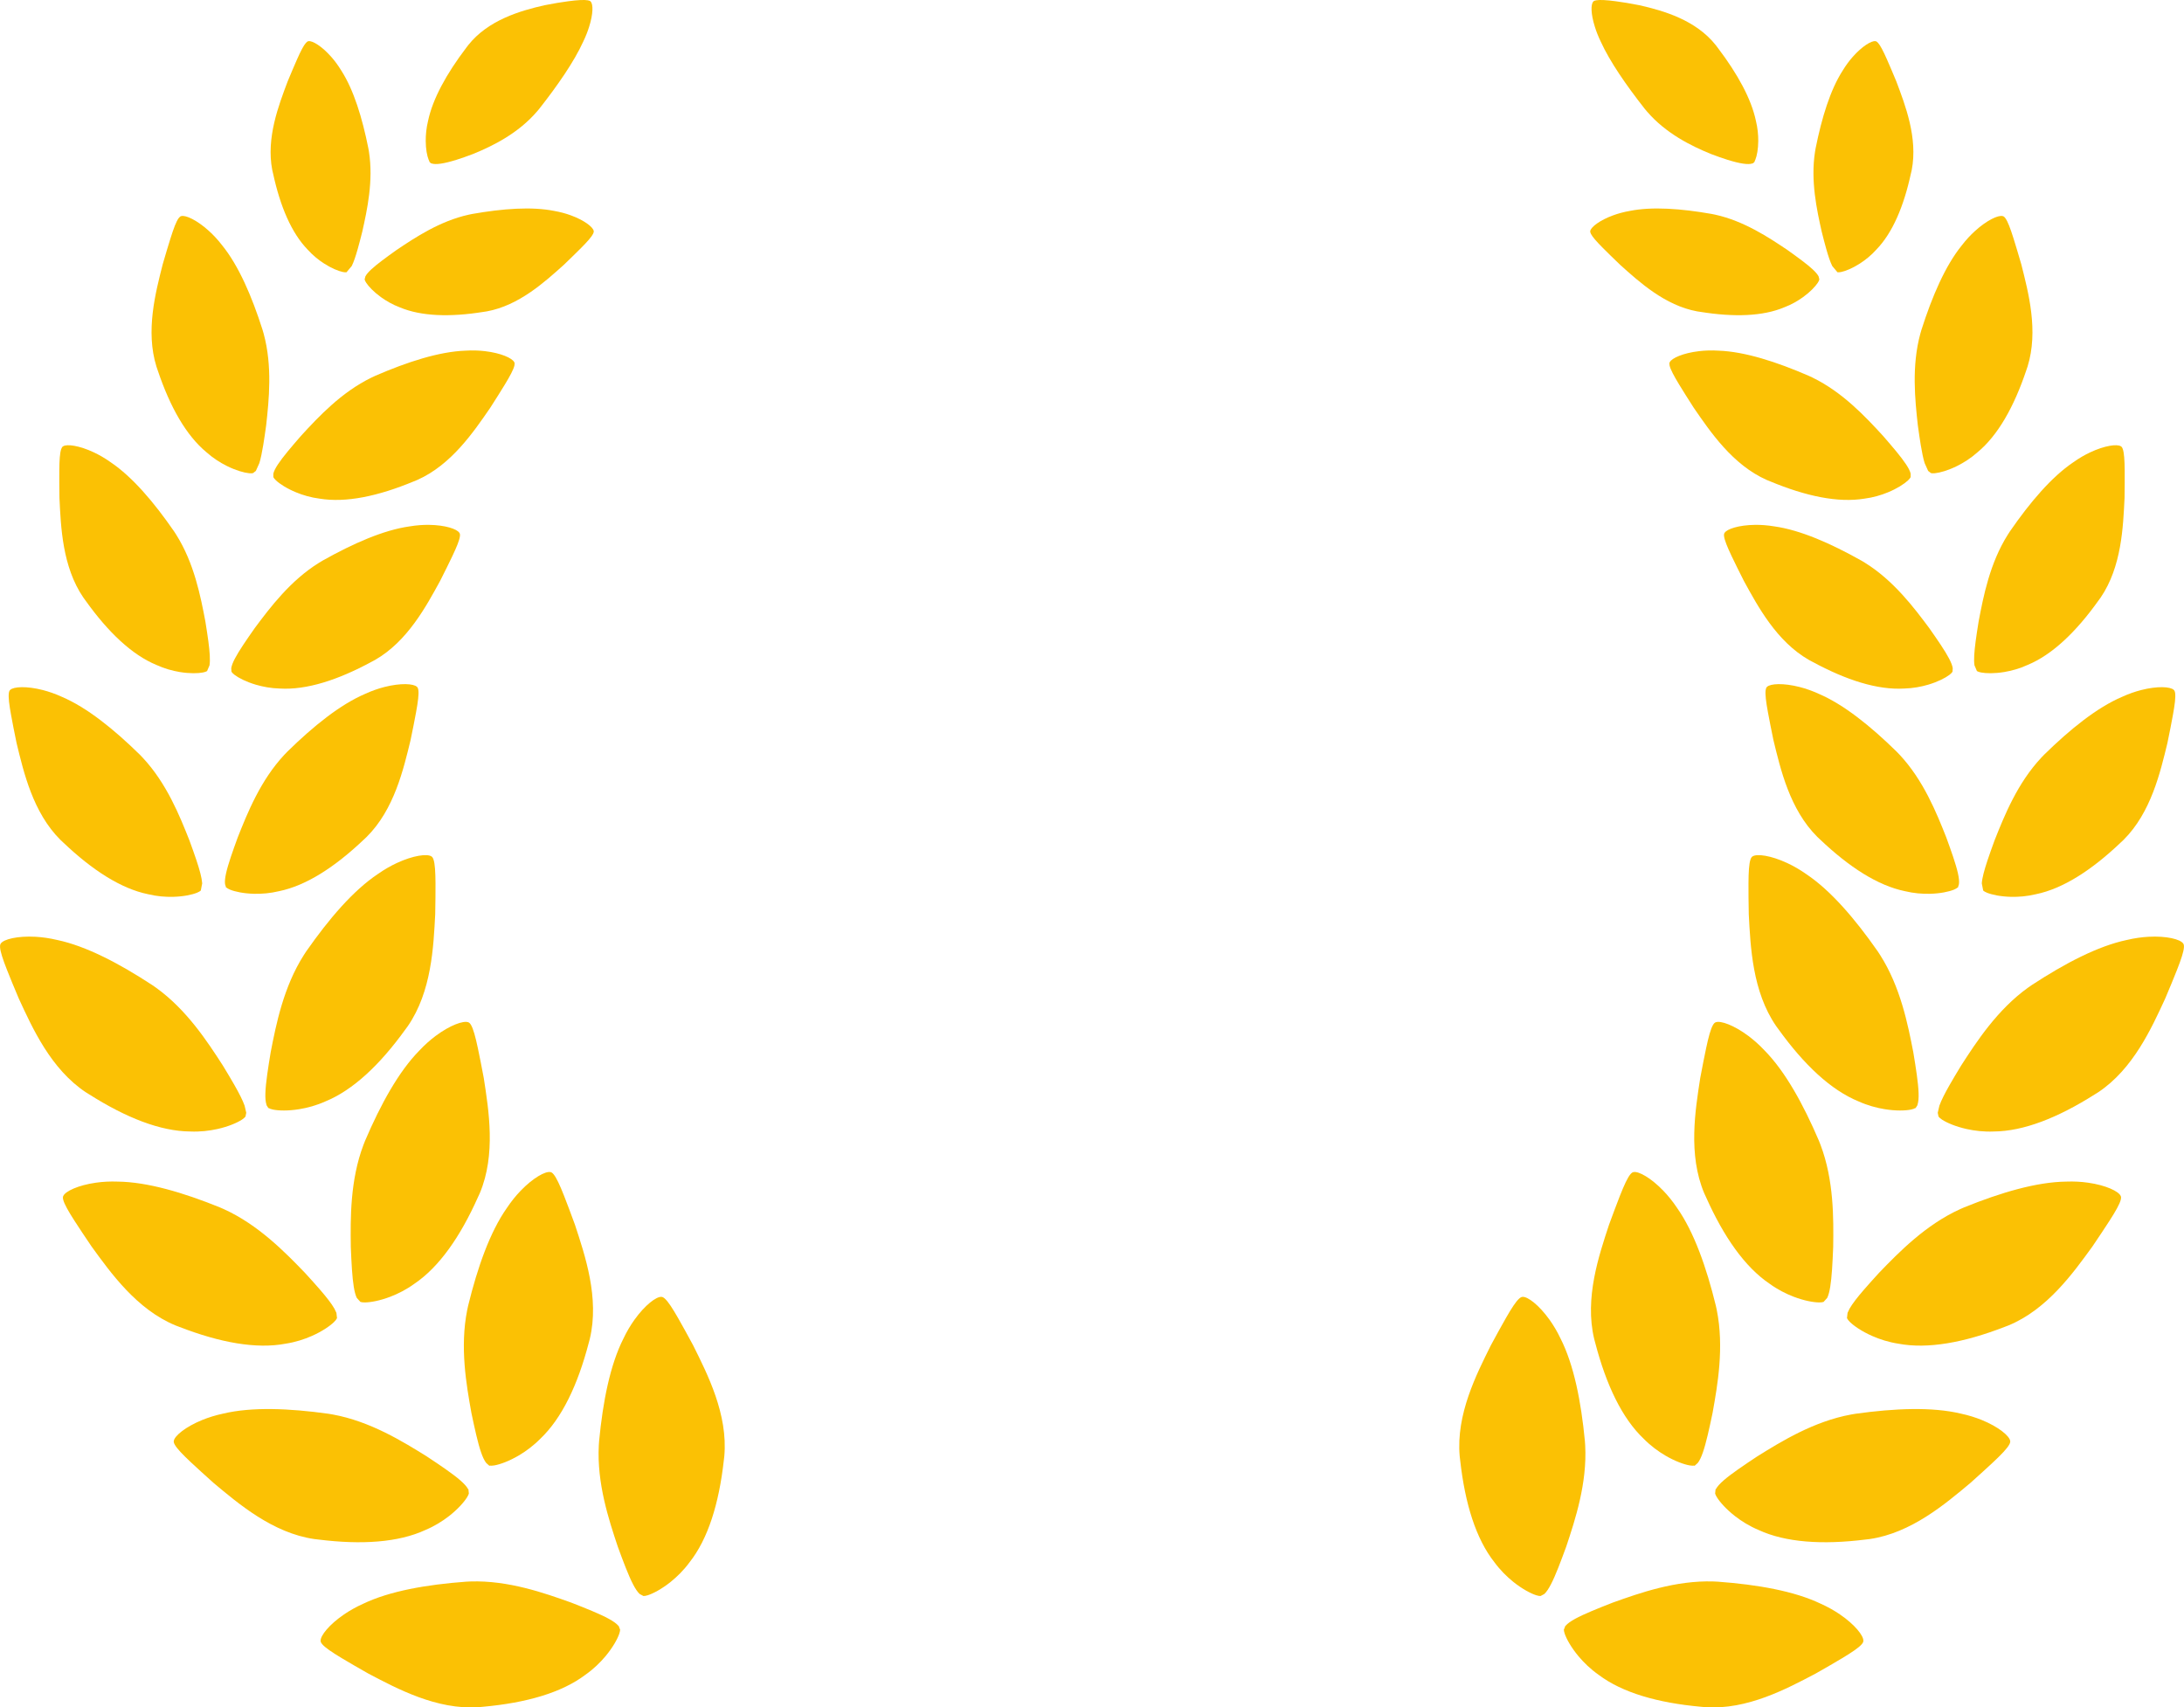
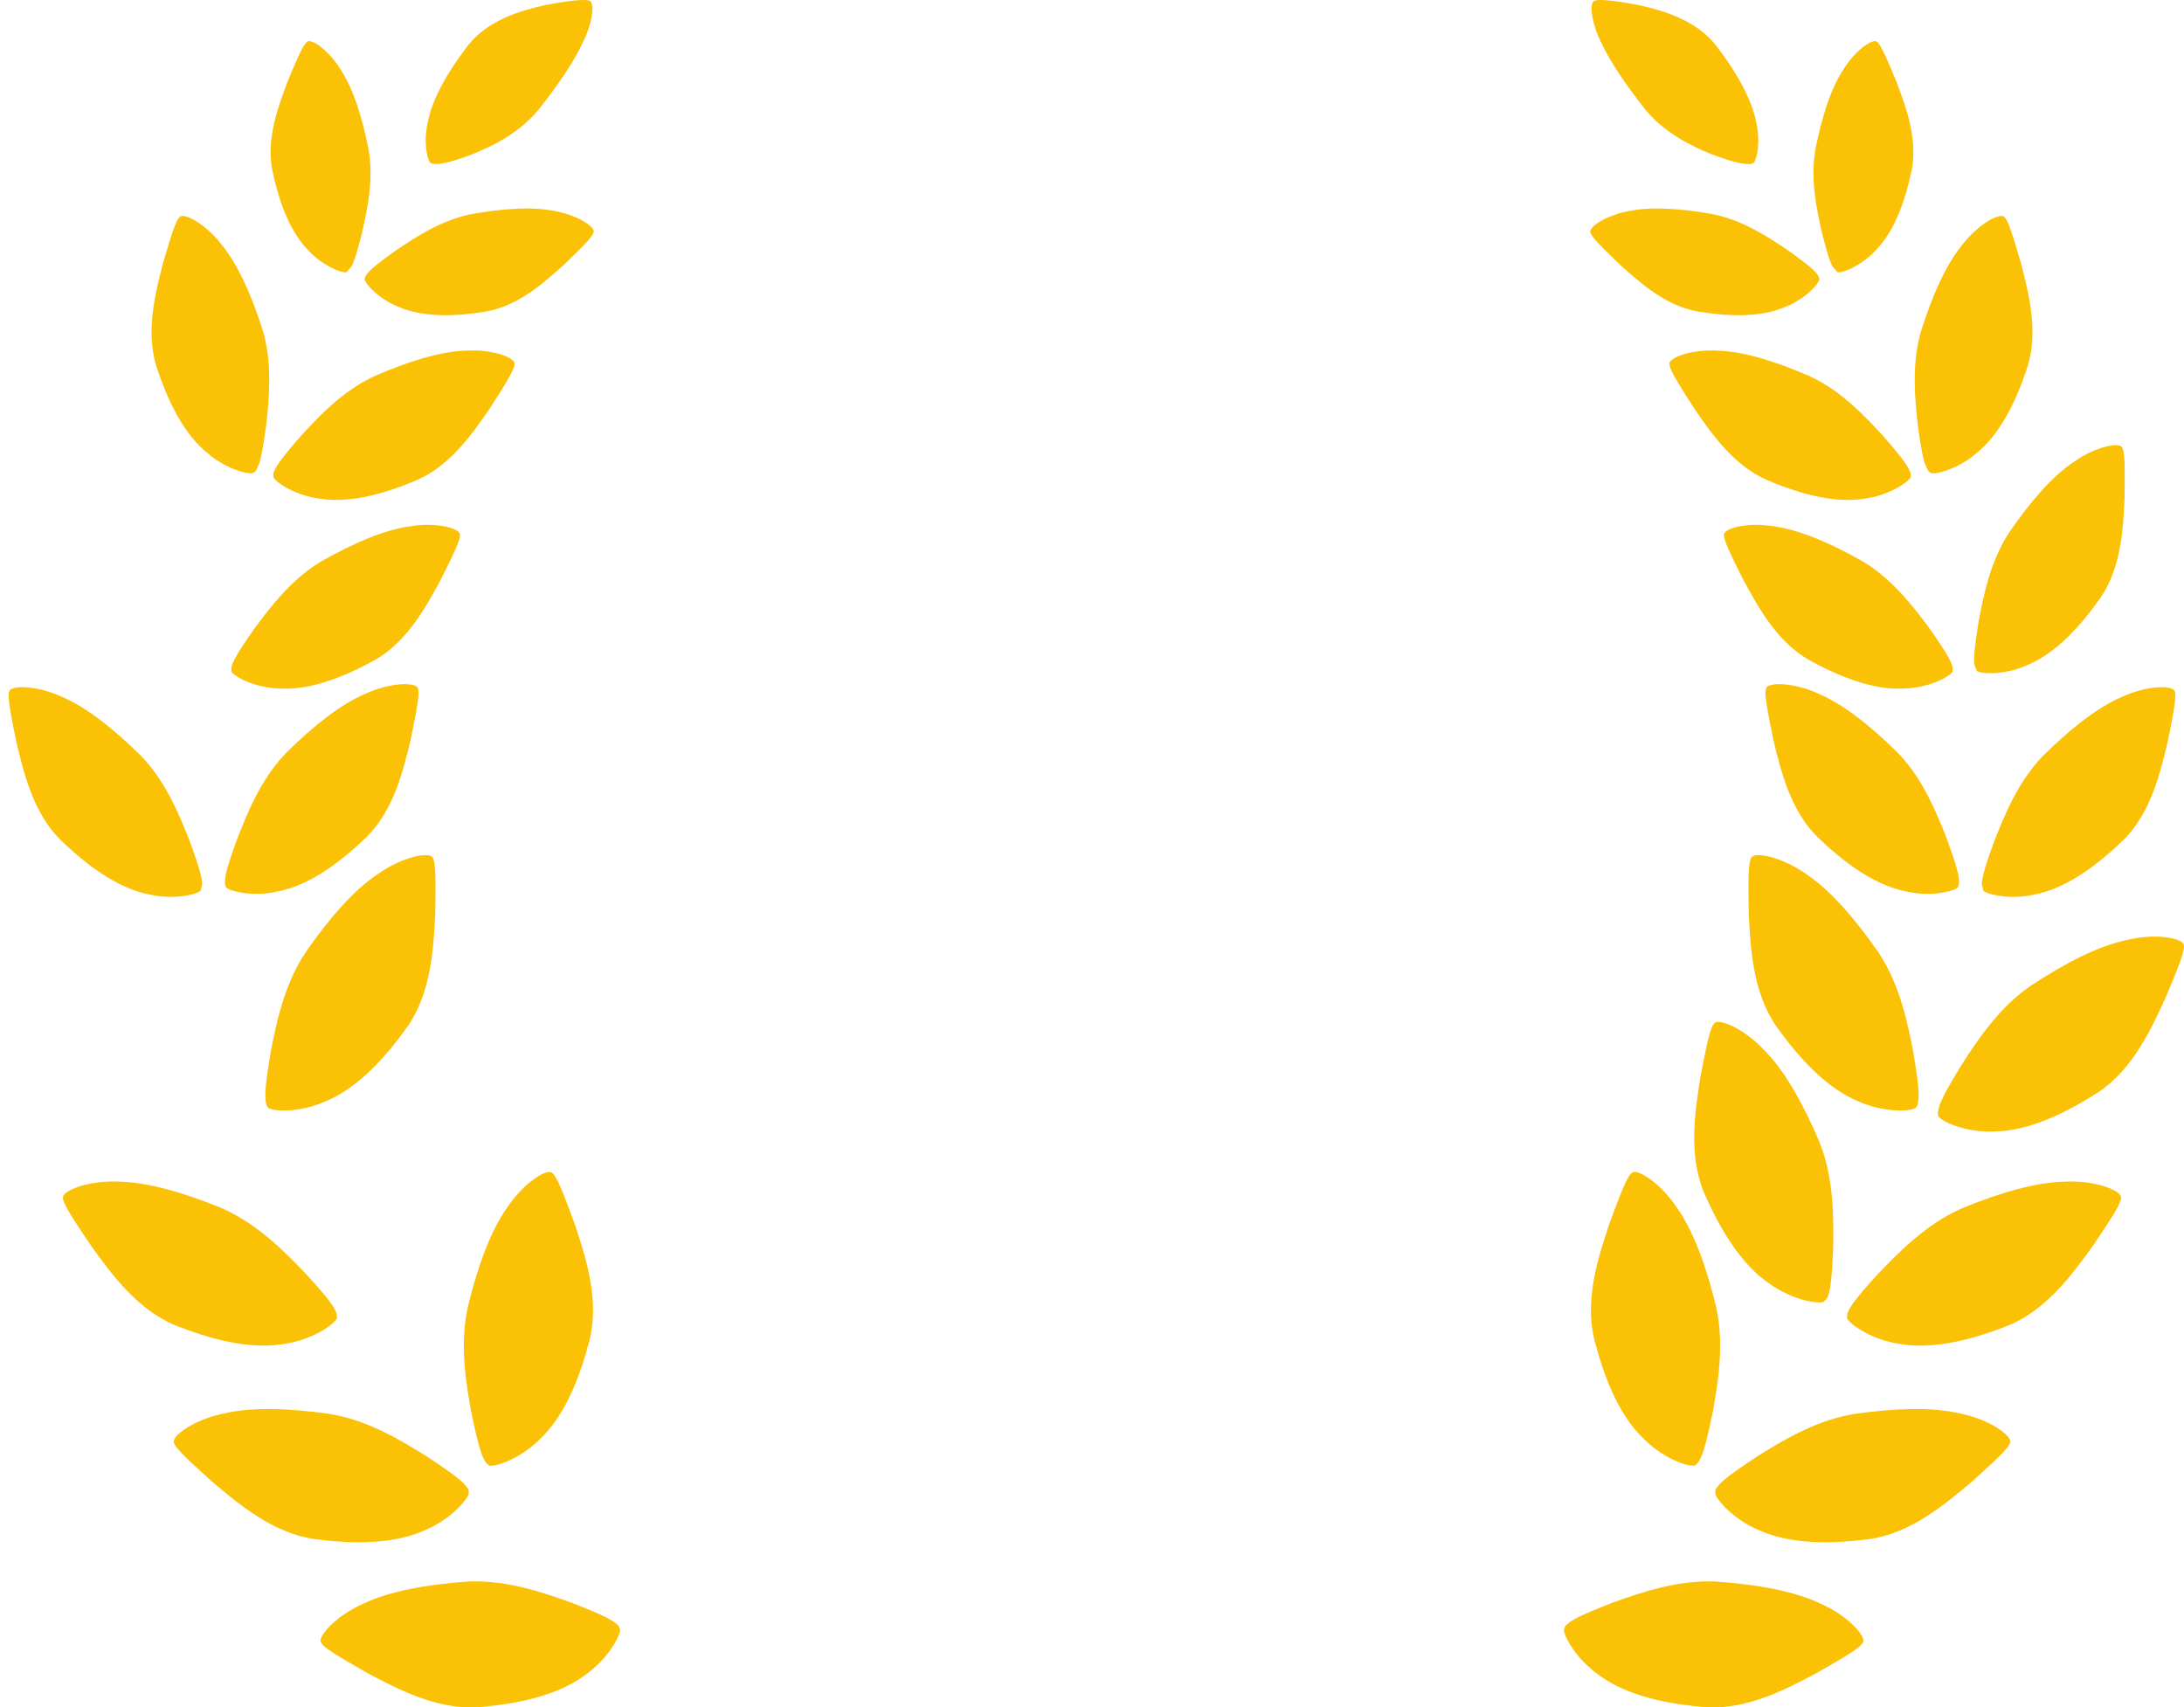
<svg xmlns="http://www.w3.org/2000/svg" id="_x3C_Layer_x3E_" x="0px" y="0px" viewBox="0 0 1213.87 949" style="enable-background:new 0 0 1213.87 949;" xml:space="preserve">
  <style type="text/css">	.st0{fill:#FBC104;}</style>
  <path class="st0" d="M251.85,104.65" />
  <g>
    <path class="st0" d="M269.49,195.17c-3.3-0.39-6.96-0.51-10.84-0.27c-14.54,0.53-32.15,6.19-50.16,14.01  c-0.67,0.3-1.34,0.62-2,0.94c-16.83,8.17-29.65,21.99-39.24,32.44c-2.71,3.13-5.16,5.97-7.27,8.53c-4.5,5.48-7.43,9.65-8.06,12.45  l0,1.95c0.01,0,0.02-0.01,0.02-0.01c0.22,0.48,0.71,1.09,1.46,1.81c2.06,1.93,6,4.5,11.14,6.62c3.81,1.57,8.27,2.9,13.11,3.51  c14.56,2.39,32.44-1.32,52.26-9.57c0.66-0.26,1.32-0.53,1.98-0.81c18.99-8.39,31.42-26.84,40.55-40.07  c3.18-4.98,5.93-9.29,8.11-12.9c2.95-4.86,4.85-8.42,5.35-10.6c0.19-0.84,0.18-1.48-0.08-1.89  C284.74,199.06,278.42,196.21,269.49,195.17z" />
    <path class="st0" d="M238.47,291.72c-3.32-0.05-6.97,0.21-10.81,0.85c-14.41,2.02-31.35,9.45-48.46,19.08  c-0.63,0.37-1.27,0.75-1.89,1.14c-15.9,9.85-27.24,24.92-35.71,36.29c-2.38,3.39-4.52,6.47-6.35,9.23  c-3.88,5.86-6.35,10.28-6.73,13.13l0.15,2.05c0.01-0.01,0.03-0.02,0.04-0.03c0.01,0,0.02-0.01,0.02-0.01  c0.27,0.45,0.82,1.01,1.64,1.64c2.25,1.71,6.43,3.87,11.76,5.45c3.95,1.17,8.52,2.03,13.4,2.15c14.73,0.89,32.13-4.64,51-14.87  c0.63-0.32,1.26-0.66,1.89-1.01c18.04-10.3,28.51-29.92,36.23-44.01c2.65-5.28,4.95-9.85,6.74-13.66  c2.44-5.13,3.96-8.87,4.23-11.08c0.11-0.86,0.02-1.49-0.28-1.88C254.04,294.02,247.46,291.83,238.47,291.72z" />
    <path class="st0" d="M313.51,664.64c-2.34-5.94-4.23-10.06-5.84-11.98c-0.62-0.74-1.2-1.16-1.75-1.21  c-2.76-0.57-9.62,3.15-16.6,10.43c-2.58,2.69-5.19,5.88-7.6,9.51c-9.4,13.37-16.3,32.96-21.54,54.38  c-0.18,0.81-0.36,1.62-0.52,2.42c-4.12,20.6-0.47,41.46,2.35,57.13c0.96,4.56,1.83,8.67,2.7,12.29c1.8,7.59,3.51,12.97,5.53,15.51  l1.85,1.67c0.01-0.06,0.02-0.13,0.03-0.19c0-0.01,0-0.02,0-0.03c0.57,0.13,1.45,0.11,2.6-0.08c3.13-0.53,8.11-2.31,13.5-5.46  c3.99-2.33,8.2-5.43,12.05-9.33c12.03-11.4,20.84-29.91,26.93-53.24c0.22-0.77,0.42-1.55,0.62-2.33  c5.41-22.69-2.65-46.33-8.28-63.47C317.24,674.44,315.26,669.04,313.51,664.64z" />
-     <path class="st0" d="M347.78,871.35c2.89,7.3,5.37,12.4,7.75,14.6l2.09,1.12c0.59,0.03,1.43-0.11,2.5-0.45  c3.02-0.98,7.69-3.45,12.57-7.34c3.61-2.89,7.34-6.56,10.58-10.97c10.27-13,16.34-32.59,19.02-56.54c0.1-0.8,0.2-1.59,0.28-2.39  c2.09-23.23-9.28-45.47-17.31-61.63c-3.17-5.84-5.91-10.89-8.27-14.99c-3.16-5.54-5.63-9.35-7.5-11.01  c-0.72-0.64-1.36-0.97-1.91-0.95c-2.81-0.17-9.06,4.5-14.93,12.7c-2.17,3.03-4.29,6.56-6.15,10.5  c-7.39,14.58-11.41,34.96-13.51,56.91c-0.07,0.82-0.12,1.65-0.17,2.47c-1.12,20.98,5.49,41.1,10.53,56.2  C344.95,863.95,346.4,867.9,347.78,871.35z" />
-     <path class="st0" d="M266.66,663.21c9.05-21.51,4.97-46.14,2.23-63.98c-1.25-6.52-2.32-12.17-3.32-16.79  c-1.33-6.24-2.52-10.62-3.8-12.78c-0.49-0.83-1-1.34-1.53-1.48c-2.63-1.01-10,1.54-18.09,7.57c-2.99,2.23-6.08,4.95-9.06,8.14  c-11.47,11.65-21.49,29.84-30.16,50.11c-0.31,0.77-0.62,1.54-0.91,2.31c-7.44,19.64-7.26,40.81-7.04,56.75  c0.2,4.64,0.38,8.85,0.64,12.55c0.51,7.39,1.26,12.8,2.68,15.76l2.03,2.24c0.55,0.18,1.35,0.29,2.4,0.29  c3.17-0.01,8.38-0.94,14.21-3.17c4.32-1.65,8.98-4.01,13.41-7.23c13.73-9.27,25.47-26.09,35.3-48.1  C266,664.68,266.34,663.95,266.66,663.21z" />
    <path class="st0" d="M317.31,119.7c-2.73-1.01-5.83-1.86-9.19-2.45c-12.52-2.53-28.69-1.32-45.66,1.67  c-0.63,0.12-1.27,0.25-1.9,0.39c-16.03,3.52-29.8,12.68-40.13,19.62c-2.96,2.11-5.63,4.03-7.95,5.79c-4.95,3.74-8.3,6.69-9.42,8.95  l-0.41,1.68c0.01,0,0.02,0,0.02-0.01c0.09,0.46,0.38,1.08,0.88,1.85c1.36,2.07,4.19,5.07,8.14,7.93c2.93,2.12,6.46,4.17,10.46,5.68  c11.93,5.03,27.94,5.53,46.54,2.55c0.62-0.08,1.24-0.18,1.86-0.28c17.93-3.26,32.31-16.45,42.81-25.86  c3.73-3.6,6.96-6.71,9.56-9.34c3.51-3.53,5.86-6.18,6.73-7.94c0.34-0.68,0.45-1.23,0.32-1.63  C329.53,126.14,324.71,122.41,317.31,119.7z" />
    <path class="st0" d="M343.82,903.63c-0.03,0-0.07,0.01-0.1,0.01c-2.07-2.47-7.18-5.1-14.56-8.21c-3.42-1.45-7.34-3-11.67-4.69  c-15-5.37-34.96-12.42-55.96-11.75c-0.82,0.03-1.65,0.06-2.48,0.12c-21.99,1.63-42.45,5.2-57.19,12.27  c-3.99,1.78-7.55,3.82-10.63,5.92c-8.34,5.69-13.14,11.84-13.03,14.65c-0.03,0.55,0.28,1.2,0.91,1.93  c1.63,1.91,5.38,4.45,10.85,7.74c4.05,2.45,9.04,5.3,14.81,8.59c15.97,8.38,37.96,20.23,61.24,18.65c0.8-0.06,1.6-0.14,2.4-0.22  c24.01-2.16,43.73-7.8,56.95-17.78c4.49-3.15,8.23-6.79,11.2-10.34c4-4.8,6.57-9.41,7.61-12.41c0.33-0.97,0.49-1.75,0.5-2.32  L343.82,903.63z" />
    <path class="st0" d="M166.3,616.5c4.56-0.74,9.61-2.1,14.6-4.35c15.34-6.28,30.25-20.35,44.35-39.9c0.48-0.64,0.96-1.28,1.42-1.94  c13.24-19.21,14.27-44.17,15.22-62.18c0.11-6.64,0.2-12.38,0.16-17.12c-0.03-6.38-0.31-10.91-1.11-13.28  c-0.31-0.92-0.7-1.52-1.19-1.76c-2.37-1.54-10.1-0.54-19.25,3.72c-3.38,1.58-6.96,3.61-10.52,6.12  c-13.6,9.07-27.12,24.84-39.74,42.91c-0.46,0.69-0.92,1.38-1.36,2.08c-11.29,17.71-15.42,38.48-18.45,54.12  c-0.76,4.58-1.43,8.74-1.93,12.42c-1.09,7.94-1.44,13.68-0.37,16.72c-0.02,0.03-0.04,0.05-0.06,0.08l1.14,1.83  c0.02-0.03,0.04-0.07,0.06-0.1c0.01-0.01,0.01-0.02,0.02-0.03c0.49,0.33,1.32,0.63,2.46,0.87  C154.85,617.35,160.14,617.5,166.3,616.5z" />
    <path class="st0" d="M125.82,493.28c0.39,0.38,1.09,0.79,2.09,1.21c2.71,1.1,7.48,2.14,13.25,2.28c4.27,0.11,9.08-0.27,14-1.46  c14.98-3.09,30.91-13.32,47.04-28.66c0.54-0.5,1.08-1.01,1.62-1.52c15.28-15.18,20.46-37.65,24.39-53.84  c1.23-6,2.29-11.2,3.06-15.5c1.06-5.8,1.58-9.95,1.25-12.25c-0.13-0.88-0.38-1.49-0.78-1.8c-1.89-1.8-9.07-2.21-18.1,0.1  c-3.34,0.85-6.92,2.09-10.59,3.77c-13.88,5.91-28.83,17.92-43.36,32.18c-0.54,0.54-1.07,1.09-1.59,1.65  c-13.26,14.16-20.54,32.3-25.96,45.97c-1.47,4.03-2.78,7.69-3.87,10.95c-2.33,7-3.62,12.13-3.18,15.08l0.61,2  c0.04-0.04,0.08-0.09,0.12-0.13C125.81,493.29,125.81,493.29,125.82,493.28z" />
-     <path class="st0" d="M47.68,607.08c0.67,0.43,1.36,0.86,2.04,1.27c20.37,12.9,39.44,20.42,56.01,20.54  c5.48,0.24,10.66-0.38,15.18-1.39c6.09-1.37,10.94-3.47,13.59-5.21c0.95-0.64,1.6-1.21,1.94-1.7l0.43-2.1l-0.91-3.93  c-1.06-3-3.01-6.83-5.64-11.45c-1.84-3.24-4.01-6.84-6.42-10.82c-8.63-13.39-20.18-31.13-37.26-43.38  c-0.67-0.48-1.35-0.95-2.03-1.41c-18.44-12.09-36.85-21.7-52.84-25.06c-4.25-1.01-8.32-1.57-12.04-1.78  c-10.08-0.55-17.63,1.4-19.25,3.7c-0.36,0.41-0.5,1.11-0.45,2.08c0.13,2.5,1.56,6.81,3.9,12.74c1.72,4.41,3.94,9.71,6.52,15.83  C18.01,571.39,28.25,594.17,47.68,607.08z" />
    <path class="st0" d="M99.8,737.54c22.48,8.7,42.65,12.38,58.93,9.29c5.41-0.83,10.39-2.44,14.62-4.31  c5.71-2.53,10.06-5.53,12.32-7.75c0.83-0.83,1.36-1.53,1.59-2.07c0.01,0,0.02,0.01,0.03,0.01c0.01,0.01,0.02,0.01,0.03,0.02  l-0.34-3.03c-0.01-0.02-0.01-0.03-0.02-0.05l-1.09-2.29c-1.6-2.82-4.37-6.35-8.04-10.6c-2.43-2.81-5.25-5.93-8.39-9.37  c-11.06-11.46-25.84-26.62-44.96-35.32c-0.75-0.35-1.51-0.67-2.27-1c-20.43-8.28-40.36-14.13-56.7-14.33  c-4.36-0.17-8.47,0.07-12.16,0.6c-9.99,1.41-17.01,4.79-18.17,7.36c-0.27,0.48-0.28,1.19-0.04,2.13c0.62,2.43,2.85,6.38,6.3,11.74  c2.55,3.99,5.76,8.75,9.47,14.26c10.61,14.59,25.07,34.95,46.64,43.85C98.3,736.98,99.05,737.26,99.8,737.54z" />
    <path class="st0" d="M9.21,412.98c3.93,16.19,9.11,38.66,24.39,53.84c0.53,0.51,1.08,1.03,1.62,1.52  c16.13,15.34,32.06,25.58,47.04,28.66c4.92,1.2,9.73,1.57,14,1.46c5.76-0.15,10.53-1.17,13.24-2.28c1-0.41,1.7-0.82,2.09-1.2  c0,0,0.01,0.01,0.01,0.01l0.78-4.01c-0.2-3.04-1.38-7.39-3.22-12.92c-1.08-3.26-2.4-6.91-3.87-10.95  c-5.42-13.68-12.7-31.82-25.96-45.98c-0.52-0.56-1.05-1.11-1.58-1.65c-14.53-14.26-29.48-26.27-43.36-32.18  c-3.67-1.68-7.26-2.91-10.59-3.77c-9.03-2.31-16.21-1.9-18.1-0.1c-0.4,0.31-0.66,0.92-0.78,1.8c-0.33,2.3,0.19,6.44,1.25,12.25  C6.92,401.78,7.99,406.97,9.21,412.98z" />
    <path class="st0" d="M236.45,850.37c5.05-2.12,9.48-4.89,13.13-7.73c4.92-3.85,8.41-7.82,10.07-10.53  c0.47-0.78,0.78-1.44,0.94-1.98l-0.25-2.45c-0.06-0.01-0.12-0.01-0.18-0.02c-1.5-2.85-5.94-6.5-12.5-11.1  c-3.04-2.14-6.54-4.48-10.42-7.05c-13.51-8.41-31.54-19.53-52.21-23.31c-0.81-0.15-1.63-0.29-2.45-0.42  c-21.83-3.05-42.58-3.89-58.49-0.1c-4.27,0.9-8.19,2.14-11.65,3.54c-9.34,3.8-15.33,8.79-15.83,11.57  c-0.15,0.52,0.02,1.22,0.48,2.07c1.19,2.21,4.32,5.49,8.97,9.85c3.45,3.25,7.72,7.09,12.66,11.53  c13.85,11.57,32.83,27.8,55.91,31.17c0.8,0.11,1.59,0.2,2.39,0.28C200.95,858.68,221.41,857.33,236.45,850.37z" />
-     <path class="st0" d="M46.33,332.13c0.41,0.58,0.83,1.16,1.26,1.73c12.47,17.47,25.69,30.06,39.32,35.71  c4.44,2.04,8.92,3.26,12.98,3.94c5.49,0.91,10.19,0.8,12.96,0.25c1.02-0.21,1.76-0.47,2.2-0.76c0,0.01,0.01,0.01,0.01,0.02  c0,0.01,0.01,0.02,0.01,0.02l1.38-3.24c0.46-2.91,0.14-7.4-0.63-13.27c-0.43-3.28-1.01-6.99-1.67-11.08  c-2.64-13.94-6.22-32.44-16.21-48.27c-0.39-0.62-0.79-1.25-1.2-1.86c-11.16-16.15-23.13-30.25-35.2-38.38  c-3.17-2.26-6.34-4.08-9.34-5.5c-8.13-3.83-15.01-4.75-17.12-3.39c-0.44,0.22-0.79,0.75-1.07,1.56c-0.73,2.11-1,6.14-1.05,11.82  c-0.05,4.22,0.01,9.33,0.08,15.25C33.81,292.74,34.62,314.97,46.33,332.13z" />
    <path class="st0" d="M151.75,96.33c3.98,18.42,10.25,33.15,19.27,42.44c2.86,3.18,6.05,5.73,9.08,7.68  c4.1,2.64,7.93,4.19,10.35,4.71c0.9,0.18,1.58,0.23,2.04,0.15c0,0.01,0,0.02,0,0.02c0,0.03,0.01,0.06,0.01,0.1l3-3.58  c1.11-2.24,2.19-5.46,3.34-9.53c0.79-2.79,1.61-5.98,2.5-9.5c2.72-12.14,6.26-28.3,3.72-44.51c-0.1-0.64-0.21-1.28-0.33-1.91  c-3.38-16.89-8.12-32.41-15.02-43.15c-1.77-2.91-3.68-5.49-5.62-7.67c-5.21-5.91-10.44-9.05-12.61-8.69  c-0.42,0.02-0.89,0.33-1.4,0.89c-1.32,1.45-2.94,4.6-4.96,9.16c-1.51,3.38-3.24,7.52-5.24,12.3c-4.96,13.19-12.02,31.39-8.56,49.28  C151.47,95.11,151.6,95.72,151.75,96.33z" />
    <path class="st0" d="M87.65,205.8c6.83,20.35,15.81,36.26,27.19,45.64c3.64,3.24,7.58,5.72,11.27,7.56  c4.98,2.47,9.51,3.75,12.32,4.02c0.95,0.09,1.67,0.07,2.18-0.05l1.59-1.23l1.96-4.37c0.79-2.56,1.47-5.91,2.14-9.95  c0.55-3.27,1.07-6.98,1.64-11.08c1.55-14.09,3.53-32.84-1.4-50.89c-0.19-0.71-0.4-1.42-0.61-2.12  c-5.96-18.7-13.29-35.69-22.46-46.98c-2.38-3.09-4.87-5.76-7.34-7.99c-6.65-6.04-12.96-8.92-15.38-8.25  c-0.48,0.08-0.97,0.48-1.48,1.18c-1.31,1.8-2.74,5.58-4.45,11c-1.28,4.01-2.72,8.93-4.38,14.59c-3.95,15.58-9.66,37.08-3.48,56.9  C87.18,204.45,87.41,205.13,87.65,205.8z" />
    <path class="st0" d="M238.65,89.64c-0.04,0.05-0.07,0.1-0.11,0.15l1.08,1.08c0.03-0.04,0.06-0.08,0.08-0.11  c2.19,1,7.16,0.19,14.03-1.95c2.75-0.86,5.79-1.93,9.1-3.19c11.24-4.56,25.25-11.55,35.63-23.65c0.4-0.48,0.81-0.96,1.22-1.44  c10.37-13.2,19.39-26.25,24.46-37.35c1.42-2.95,2.53-5.79,3.33-8.4c2.21-7.03,2.3-12.41,0.81-13.93c-0.25-0.33-0.78-0.55-1.56-0.68  c-2.03-0.36-5.74-0.16-10.78,0.51c-3.75,0.48-8.21,1.23-13.24,2.22c-13.65,3.08-31.4,8.27-42.45,22.17  c-0.38,0.48-0.75,0.96-1.11,1.46c-11.12,14.64-18.65,28.48-21.21,40.6c-0.98,3.99-1.33,7.83-1.31,11.22  c0.02,4.56,0.75,8.29,1.62,10.42C238.37,89.11,238.51,89.39,238.65,89.64z" />
  </g>
  <g>
    <path class="st0" d="M944.38,195.17c3.3-0.39,6.96-0.51,10.84-0.27c14.54,0.53,32.15,6.19,50.16,14.01c0.67,0.3,1.34,0.62,2,0.94  c16.83,8.17,29.65,21.99,39.24,32.44c2.71,3.13,5.16,5.97,7.27,8.53c4.5,5.48,7.43,9.65,8.06,12.45l0,1.95  c-0.01,0-0.02-0.01-0.02-0.01c-0.22,0.48-0.71,1.09-1.46,1.81c-2.06,1.93-6,4.5-11.14,6.62c-3.81,1.57-8.27,2.9-13.11,3.51  c-14.56,2.39-32.44-1.32-52.26-9.57c-0.66-0.26-1.32-0.53-1.98-0.81c-18.99-8.39-31.42-26.84-40.55-40.07  c-3.18-4.98-5.93-9.29-8.11-12.9c-2.95-4.86-4.85-8.42-5.35-10.6c-0.19-0.84-0.18-1.48,0.08-1.89  C929.13,199.06,935.45,196.21,944.38,195.17z" />
    <path class="st0" d="M975.39,291.72c3.32-0.05,6.97,0.21,10.81,0.85c14.41,2.02,31.35,9.45,48.46,19.08  c0.63,0.37,1.27,0.75,1.89,1.14c15.9,9.85,27.24,24.92,35.71,36.29c2.38,3.39,4.52,6.47,6.35,9.23c3.88,5.86,6.35,10.28,6.73,13.13  l-0.15,2.05c-0.01-0.01-0.03-0.02-0.04-0.03c-0.01,0-0.02-0.01-0.02-0.01c-0.27,0.45-0.82,1.01-1.64,1.64  c-2.24,1.71-6.43,3.87-11.76,5.45c-3.95,1.17-8.52,2.03-13.4,2.15c-14.73,0.89-32.13-4.64-51-14.87c-0.63-0.32-1.26-0.66-1.89-1.01  c-18.04-10.3-28.51-29.92-36.23-44.01c-2.65-5.28-4.95-9.85-6.74-13.66c-2.44-5.13-3.96-8.87-4.23-11.08  c-0.11-0.86-0.02-1.49,0.28-1.88C959.82,294.02,966.41,291.83,975.39,291.72z" />
    <path class="st0" d="M900.35,664.64c2.34-5.94,4.23-10.06,5.84-11.98c0.62-0.74,1.2-1.16,1.75-1.21c2.76-0.57,9.62,3.15,16.6,10.43  c2.58,2.69,5.19,5.88,7.6,9.51c9.4,13.37,16.3,32.96,21.54,54.38c0.18,0.81,0.36,1.62,0.52,2.42c4.12,20.6,0.47,41.46-2.35,57.13  c-0.96,4.56-1.83,8.67-2.7,12.29c-1.8,7.59-3.51,12.97-5.53,15.51l-1.85,1.67c-0.01-0.06-0.02-0.13-0.03-0.19c0-0.01,0-0.02,0-0.03  c-0.57,0.13-1.45,0.11-2.6-0.08c-3.13-0.53-8.11-2.31-13.5-5.46c-3.99-2.33-8.2-5.43-12.05-9.33  c-12.03-11.4-20.84-29.91-26.93-53.24c-0.22-0.77-0.42-1.55-0.62-2.33c-5.41-22.69,2.65-46.33,8.28-63.47  C896.62,674.44,898.61,669.04,900.35,664.64z" />
-     <path class="st0" d="M866.09,871.35c-2.89,7.3-5.37,12.4-7.75,14.6l-2.09,1.12c-0.59,0.03-1.43-0.11-2.5-0.45  c-3.02-0.98-7.69-3.45-12.57-7.34c-3.61-2.89-7.34-6.56-10.58-10.97c-10.27-13-16.34-32.59-19.02-56.54  c-0.1-0.8-0.2-1.59-0.28-2.39c-2.09-23.23,9.28-45.47,17.31-61.63c3.17-5.84,5.91-10.89,8.27-14.99c3.16-5.54,5.63-9.35,7.5-11.01  c0.72-0.64,1.36-0.97,1.91-0.95c2.81-0.17,9.06,4.5,14.93,12.7c2.17,3.03,4.29,6.56,6.15,10.5c7.39,14.58,11.41,34.96,13.51,56.91  c0.07,0.82,0.12,1.65,0.17,2.47c1.12,20.98-5.49,41.1-10.53,56.2C868.92,863.95,867.46,867.9,866.09,871.35z" />
    <path class="st0" d="M947.21,663.21c-9.05-21.51-4.97-46.14-2.23-63.98c1.25-6.52,2.32-12.17,3.32-16.79  c1.33-6.24,2.52-10.62,3.8-12.78c0.49-0.83,1-1.34,1.53-1.48c2.63-1.01,10,1.54,18.09,7.57c2.99,2.23,6.08,4.95,9.06,8.14  c11.47,11.65,21.49,29.84,30.16,50.11c0.31,0.77,0.62,1.54,0.91,2.31c7.44,19.64,7.26,40.81,7.04,56.75  c-0.2,4.64-0.38,8.85-0.64,12.55c-0.51,7.39-1.26,12.8-2.68,15.76l-2.03,2.24c-0.55,0.18-1.35,0.29-2.4,0.29  c-3.17-0.01-8.38-0.94-14.21-3.17c-4.32-1.65-8.98-4.01-13.41-7.23c-13.73-9.27-25.47-26.09-35.3-48.1  C947.87,664.68,947.53,663.95,947.21,663.21z" />
    <path class="st0" d="M896.55,119.7c2.73-1.01,5.83-1.86,9.19-2.45c12.52-2.53,28.69-1.32,45.66,1.67c0.63,0.12,1.27,0.25,1.9,0.39  c16.03,3.52,29.8,12.68,40.13,19.62c2.96,2.11,5.63,4.03,7.95,5.79c4.95,3.74,8.3,6.69,9.42,8.95l0.41,1.68  c-0.01,0-0.02,0-0.02-0.01c-0.09,0.46-0.38,1.08-0.88,1.85c-1.36,2.07-4.19,5.07-8.14,7.93c-2.93,2.12-6.46,4.17-10.46,5.68  c-11.93,5.03-27.94,5.53-46.54,2.55c-0.62-0.08-1.24-0.18-1.86-0.28c-17.93-3.26-32.31-16.45-42.81-25.86  c-3.73-3.6-6.96-6.71-9.56-9.34c-3.51-3.53-5.86-6.18-6.73-7.94c-0.34-0.68-0.45-1.23-0.32-1.63  C884.34,126.14,889.15,122.41,896.55,119.7z" />
    <path class="st0" d="M870.04,903.63c0.03,0,0.07,0.01,0.1,0.01c2.07-2.47,7.18-5.1,14.56-8.21c3.42-1.45,7.34-3,11.67-4.69  c15-5.37,34.96-12.42,55.96-11.75c0.82,0.03,1.65,0.06,2.48,0.12c21.99,1.63,42.45,5.2,57.19,12.27c3.99,1.78,7.55,3.82,10.63,5.92  c8.34,5.69,13.14,11.84,13.03,14.65c0.03,0.55-0.28,1.2-0.91,1.93c-1.63,1.91-5.38,4.45-10.85,7.74c-4.05,2.45-9.04,5.3-14.81,8.59  c-15.97,8.38-37.96,20.23-61.24,18.65c-0.8-0.06-1.6-0.14-2.4-0.22c-24.01-2.16-43.73-7.8-56.95-17.78  c-4.49-3.15-8.23-6.79-11.2-10.34c-4-4.8-6.57-9.41-7.61-12.41c-0.33-0.97-0.49-1.75-0.5-2.32L870.04,903.63z" />
    <path class="st0" d="M1047.56,616.5c-4.56-0.74-9.61-2.1-14.6-4.35c-15.34-6.28-30.25-20.35-44.35-39.9  c-0.48-0.64-0.96-1.28-1.42-1.94c-13.24-19.21-14.27-44.17-15.22-62.18c-0.11-6.64-0.2-12.38-0.16-17.12  c0.03-6.38,0.31-10.91,1.11-13.28c0.31-0.92,0.7-1.52,1.19-1.76c2.37-1.54,10.1-0.54,19.25,3.72c3.38,1.58,6.96,3.61,10.52,6.12  c13.6,9.07,27.12,24.84,39.74,42.91c0.46,0.69,0.92,1.38,1.36,2.08c11.29,17.71,15.42,38.48,18.45,54.12  c0.76,4.58,1.43,8.74,1.93,12.42c1.09,7.94,1.44,13.68,0.37,16.72c0.02,0.03,0.04,0.05,0.06,0.08l-1.14,1.83  c-0.02-0.03-0.04-0.07-0.06-0.1c-0.01-0.01-0.01-0.02-0.02-0.03c-0.49,0.33-1.32,0.63-2.46,0.87  C1059.01,617.35,1053.73,617.5,1047.56,616.5z" />
    <path class="st0" d="M1088.05,493.28c-0.39,0.38-1.09,0.79-2.09,1.21c-2.71,1.1-7.48,2.14-13.25,2.28c-4.27,0.11-9.08-0.27-14-1.46  c-14.98-3.09-30.91-13.32-47.04-28.66c-0.54-0.5-1.08-1.01-1.62-1.52c-15.28-15.18-20.46-37.65-24.39-53.84  c-1.23-6-2.29-11.2-3.06-15.5c-1.06-5.8-1.58-9.95-1.25-12.25c0.13-0.88,0.38-1.49,0.78-1.8c1.89-1.8,9.07-2.21,18.1,0.1  c3.34,0.85,6.92,2.09,10.59,3.77c13.88,5.91,28.83,17.92,43.36,32.18c0.54,0.54,1.07,1.09,1.59,1.65  c13.26,14.16,20.54,32.3,25.96,45.97c1.47,4.03,2.78,7.69,3.87,10.95c2.33,7,3.62,12.13,3.18,15.08l-0.61,2  c-0.04-0.04-0.08-0.09-0.12-0.13C1088.06,493.29,1088.05,493.29,1088.05,493.28z" />
    <path class="st0" d="M1166.19,607.08c-0.67,0.43-1.36,0.86-2.04,1.27c-20.37,12.9-39.44,20.42-56.01,20.54  c-5.48,0.24-10.66-0.38-15.18-1.39c-6.09-1.37-10.94-3.47-13.59-5.21c-0.95-0.64-1.6-1.21-1.94-1.7l-0.43-2.1l0.91-3.93  c1.06-3,3.01-6.83,5.64-11.45c1.84-3.24,4.01-6.84,6.42-10.82c8.63-13.39,20.18-31.13,37.26-43.38c0.67-0.48,1.35-0.95,2.03-1.41  c18.44-12.09,36.85-21.7,52.84-25.06c4.25-1.01,8.32-1.57,12.04-1.78c10.08-0.55,17.63,1.4,19.25,3.7c0.36,0.41,0.5,1.11,0.45,2.08  c-0.13,2.5-1.56,6.81-3.9,12.74c-1.72,4.41-3.94,9.71-6.52,15.83C1195.86,571.39,1185.62,594.17,1166.19,607.08z" />
    <path class="st0" d="M1114.06,737.54c-22.48,8.7-42.65,12.38-58.93,9.29c-5.41-0.83-10.39-2.44-14.62-4.31  c-5.71-2.53-10.06-5.53-12.32-7.75c-0.83-0.83-1.36-1.53-1.59-2.07c-0.01,0-0.02,0.01-0.03,0.01c-0.01,0.01-0.02,0.01-0.03,0.02  l0.34-3.03c0.01-0.02,0.01-0.03,0.02-0.05l1.09-2.29c1.6-2.82,4.37-6.35,8.04-10.6c2.43-2.81,5.25-5.93,8.39-9.37  c11.06-11.46,25.84-26.62,44.96-35.32c0.75-0.35,1.51-0.67,2.27-1c20.43-8.28,40.36-14.13,56.7-14.33  c4.36-0.17,8.47,0.07,12.16,0.6c9.99,1.41,17.01,4.79,18.17,7.36c0.27,0.48,0.28,1.19,0.04,2.13c-0.62,2.43-2.85,6.38-6.3,11.74  c-2.55,3.99-5.76,8.75-9.47,14.26c-10.61,14.59-25.07,34.95-46.64,43.85C1115.57,736.98,1114.82,737.26,1114.06,737.54z" />
    <path class="st0" d="M1204.65,412.98c-3.93,16.19-9.11,38.66-24.39,53.84c-0.53,0.51-1.08,1.03-1.62,1.52  c-16.13,15.34-32.06,25.58-47.04,28.66c-4.92,1.2-9.73,1.57-14,1.46c-5.76-0.15-10.53-1.17-13.24-2.28c-1-0.41-1.7-0.82-2.09-1.2  c0,0-0.01,0.01-0.01,0.01l-0.78-4.01c0.2-3.04,1.38-7.39,3.22-12.92c1.08-3.26,2.4-6.91,3.87-10.95  c5.42-13.68,12.7-31.82,25.96-45.98c0.52-0.56,1.05-1.11,1.58-1.65c14.53-14.26,29.48-26.27,43.36-32.18  c3.67-1.68,7.26-2.91,10.59-3.77c9.03-2.31,16.21-1.9,18.1-0.1c0.4,0.31,0.66,0.92,0.78,1.8c0.33,2.3-0.19,6.44-1.25,12.25  C1206.94,401.78,1205.88,406.97,1204.65,412.98z" />
    <path class="st0" d="M977.41,850.37c-5.05-2.12-9.48-4.89-13.13-7.73c-4.92-3.85-8.41-7.82-10.07-10.53  c-0.47-0.78-0.78-1.44-0.94-1.98l0.25-2.45c0.06-0.01,0.12-0.01,0.18-0.02c1.5-2.85,5.94-6.5,12.5-11.1  c3.04-2.14,6.54-4.48,10.42-7.05c13.51-8.41,31.54-19.53,52.21-23.31c0.81-0.15,1.63-0.29,2.45-0.42  c21.83-3.05,42.58-3.89,58.49-0.1c4.27,0.9,8.19,2.14,11.65,3.54c9.34,3.8,15.33,8.79,15.83,11.57c0.15,0.52-0.02,1.22-0.48,2.07  c-1.19,2.21-4.32,5.49-8.97,9.85c-3.45,3.25-7.72,7.09-12.66,11.53c-13.85,11.57-32.83,27.8-55.91,31.17  c-0.8,0.11-1.59,0.2-2.39,0.28C1012.91,858.68,992.45,857.33,977.41,850.37z" />
-     <path class="st0" d="M1167.54,332.13c-0.41,0.58-0.83,1.16-1.26,1.73c-12.47,17.47-25.69,30.06-39.32,35.71  c-4.44,2.04-8.92,3.26-12.98,3.94c-5.49,0.91-10.19,0.8-12.96,0.25c-1.02-0.21-1.76-0.47-2.2-0.76c0,0.01-0.01,0.01-0.01,0.02  c0,0.01-0.01,0.02-0.01,0.02l-1.38-3.24c-0.46-2.91-0.14-7.4,0.63-13.27c0.43-3.28,1.01-6.99,1.67-11.08  c2.64-13.94,6.22-32.44,16.21-48.27c0.39-0.62,0.79-1.25,1.2-1.86c11.16-16.15,23.13-30.25,35.2-38.38  c3.17-2.26,6.34-4.08,9.34-5.5c8.13-3.83,15.01-4.75,17.12-3.39c0.44,0.22,0.79,0.75,1.07,1.56c0.73,2.11,0.99,6.14,1.05,11.82  c0.05,4.22-0.01,9.33-0.08,15.25C1180.05,292.74,1179.24,314.97,1167.54,332.13z" />
+     <path class="st0" d="M1167.54,332.13c-0.41,0.58-0.83,1.16-1.26,1.73c-12.47,17.47-25.69,30.06-39.32,35.71  c-4.44,2.04-8.92,3.26-12.98,3.94c-5.49,0.91-10.19,0.8-12.96,0.25c-1.02-0.21-1.76-0.47-2.2-0.76c0,0.01-0.01,0.02-0.01,0.02l-1.38-3.24c-0.46-2.91-0.14-7.4,0.63-13.27c0.43-3.28,1.01-6.99,1.67-11.08  c2.64-13.94,6.22-32.44,16.21-48.27c0.39-0.62,0.79-1.25,1.2-1.86c11.16-16.15,23.13-30.25,35.2-38.38  c3.17-2.26,6.34-4.08,9.34-5.5c8.13-3.83,15.01-4.75,17.12-3.39c0.44,0.22,0.79,0.75,1.07,1.56c0.73,2.11,0.99,6.14,1.05,11.82  c0.05,4.22-0.01,9.33-0.08,15.25C1180.05,292.74,1179.24,314.97,1167.54,332.13z" />
    <path class="st0" d="M1062.11,96.33c-3.98,18.42-10.25,33.15-19.27,42.44c-2.86,3.18-6.05,5.73-9.08,7.68  c-4.1,2.64-7.93,4.19-10.35,4.71c-0.9,0.18-1.58,0.23-2.04,0.15c0,0.01,0,0.02,0,0.02c0,0.03-0.01,0.06-0.01,0.1l-3-3.58  c-1.11-2.24-2.19-5.46-3.34-9.53c-0.79-2.79-1.61-5.98-2.5-9.5c-2.72-12.14-6.26-28.3-3.72-44.51c0.1-0.64,0.21-1.28,0.33-1.91  c3.38-16.89,8.12-32.41,15.02-43.15c1.77-2.91,3.68-5.49,5.62-7.67c5.21-5.91,10.44-9.05,12.61-8.69c0.42,0.02,0.89,0.33,1.4,0.89  c1.32,1.45,2.94,4.6,4.96,9.16c1.51,3.38,3.24,7.52,5.24,12.3c4.96,13.19,12.02,31.39,8.56,49.28  C1062.4,95.11,1062.26,95.72,1062.11,96.33z" />
    <path class="st0" d="M1126.22,205.8c-6.83,20.35-15.81,36.26-27.19,45.64c-3.64,3.24-7.58,5.72-11.27,7.56  c-4.98,2.47-9.51,3.75-12.32,4.02c-0.95,0.09-1.67,0.07-2.18-0.05l-1.59-1.23l-1.96-4.37c-0.79-2.56-1.47-5.91-2.14-9.95  c-0.55-3.27-1.07-6.98-1.64-11.08c-1.55-14.09-3.53-32.84,1.4-50.89c0.19-0.71,0.4-1.42,0.61-2.12  c5.96-18.7,13.29-35.69,22.46-46.98c2.38-3.09,4.87-5.76,7.34-7.99c6.65-6.04,12.96-8.92,15.38-8.25c0.48,0.08,0.97,0.48,1.48,1.18  c1.31,1.8,2.74,5.58,4.45,11c1.28,4.01,2.72,8.93,4.38,14.59c3.95,15.58,9.66,37.08,3.48,56.9  C1126.68,204.45,1126.45,205.13,1126.22,205.8z" />
    <path class="st0" d="M975.21,89.64c0.04,0.05,0.07,0.1,0.11,0.15l-1.08,1.08c-0.03-0.04-0.06-0.08-0.08-0.11  c-2.19,1-7.16,0.19-14.03-1.95c-2.75-0.86-5.79-1.93-9.1-3.19c-11.24-4.56-25.25-11.55-35.63-23.65c-0.4-0.48-0.81-0.96-1.22-1.44  c-10.37-13.2-19.39-26.25-24.46-37.35c-1.42-2.95-2.53-5.79-3.33-8.4c-2.21-7.03-2.3-12.41-0.81-13.93  c0.25-0.33,0.78-0.55,1.56-0.68c2.03-0.36,5.74-0.16,10.78,0.51c3.75,0.48,8.21,1.23,13.24,2.22c13.65,3.08,31.4,8.27,42.45,22.17  c0.38,0.48,0.75,0.96,1.11,1.46c11.12,14.64,18.65,28.48,21.21,40.6c0.98,3.99,1.33,7.83,1.31,11.22  c-0.02,4.56-0.75,8.29-1.62,10.42C975.49,89.11,975.35,89.39,975.21,89.64z" />
  </g>
</svg>